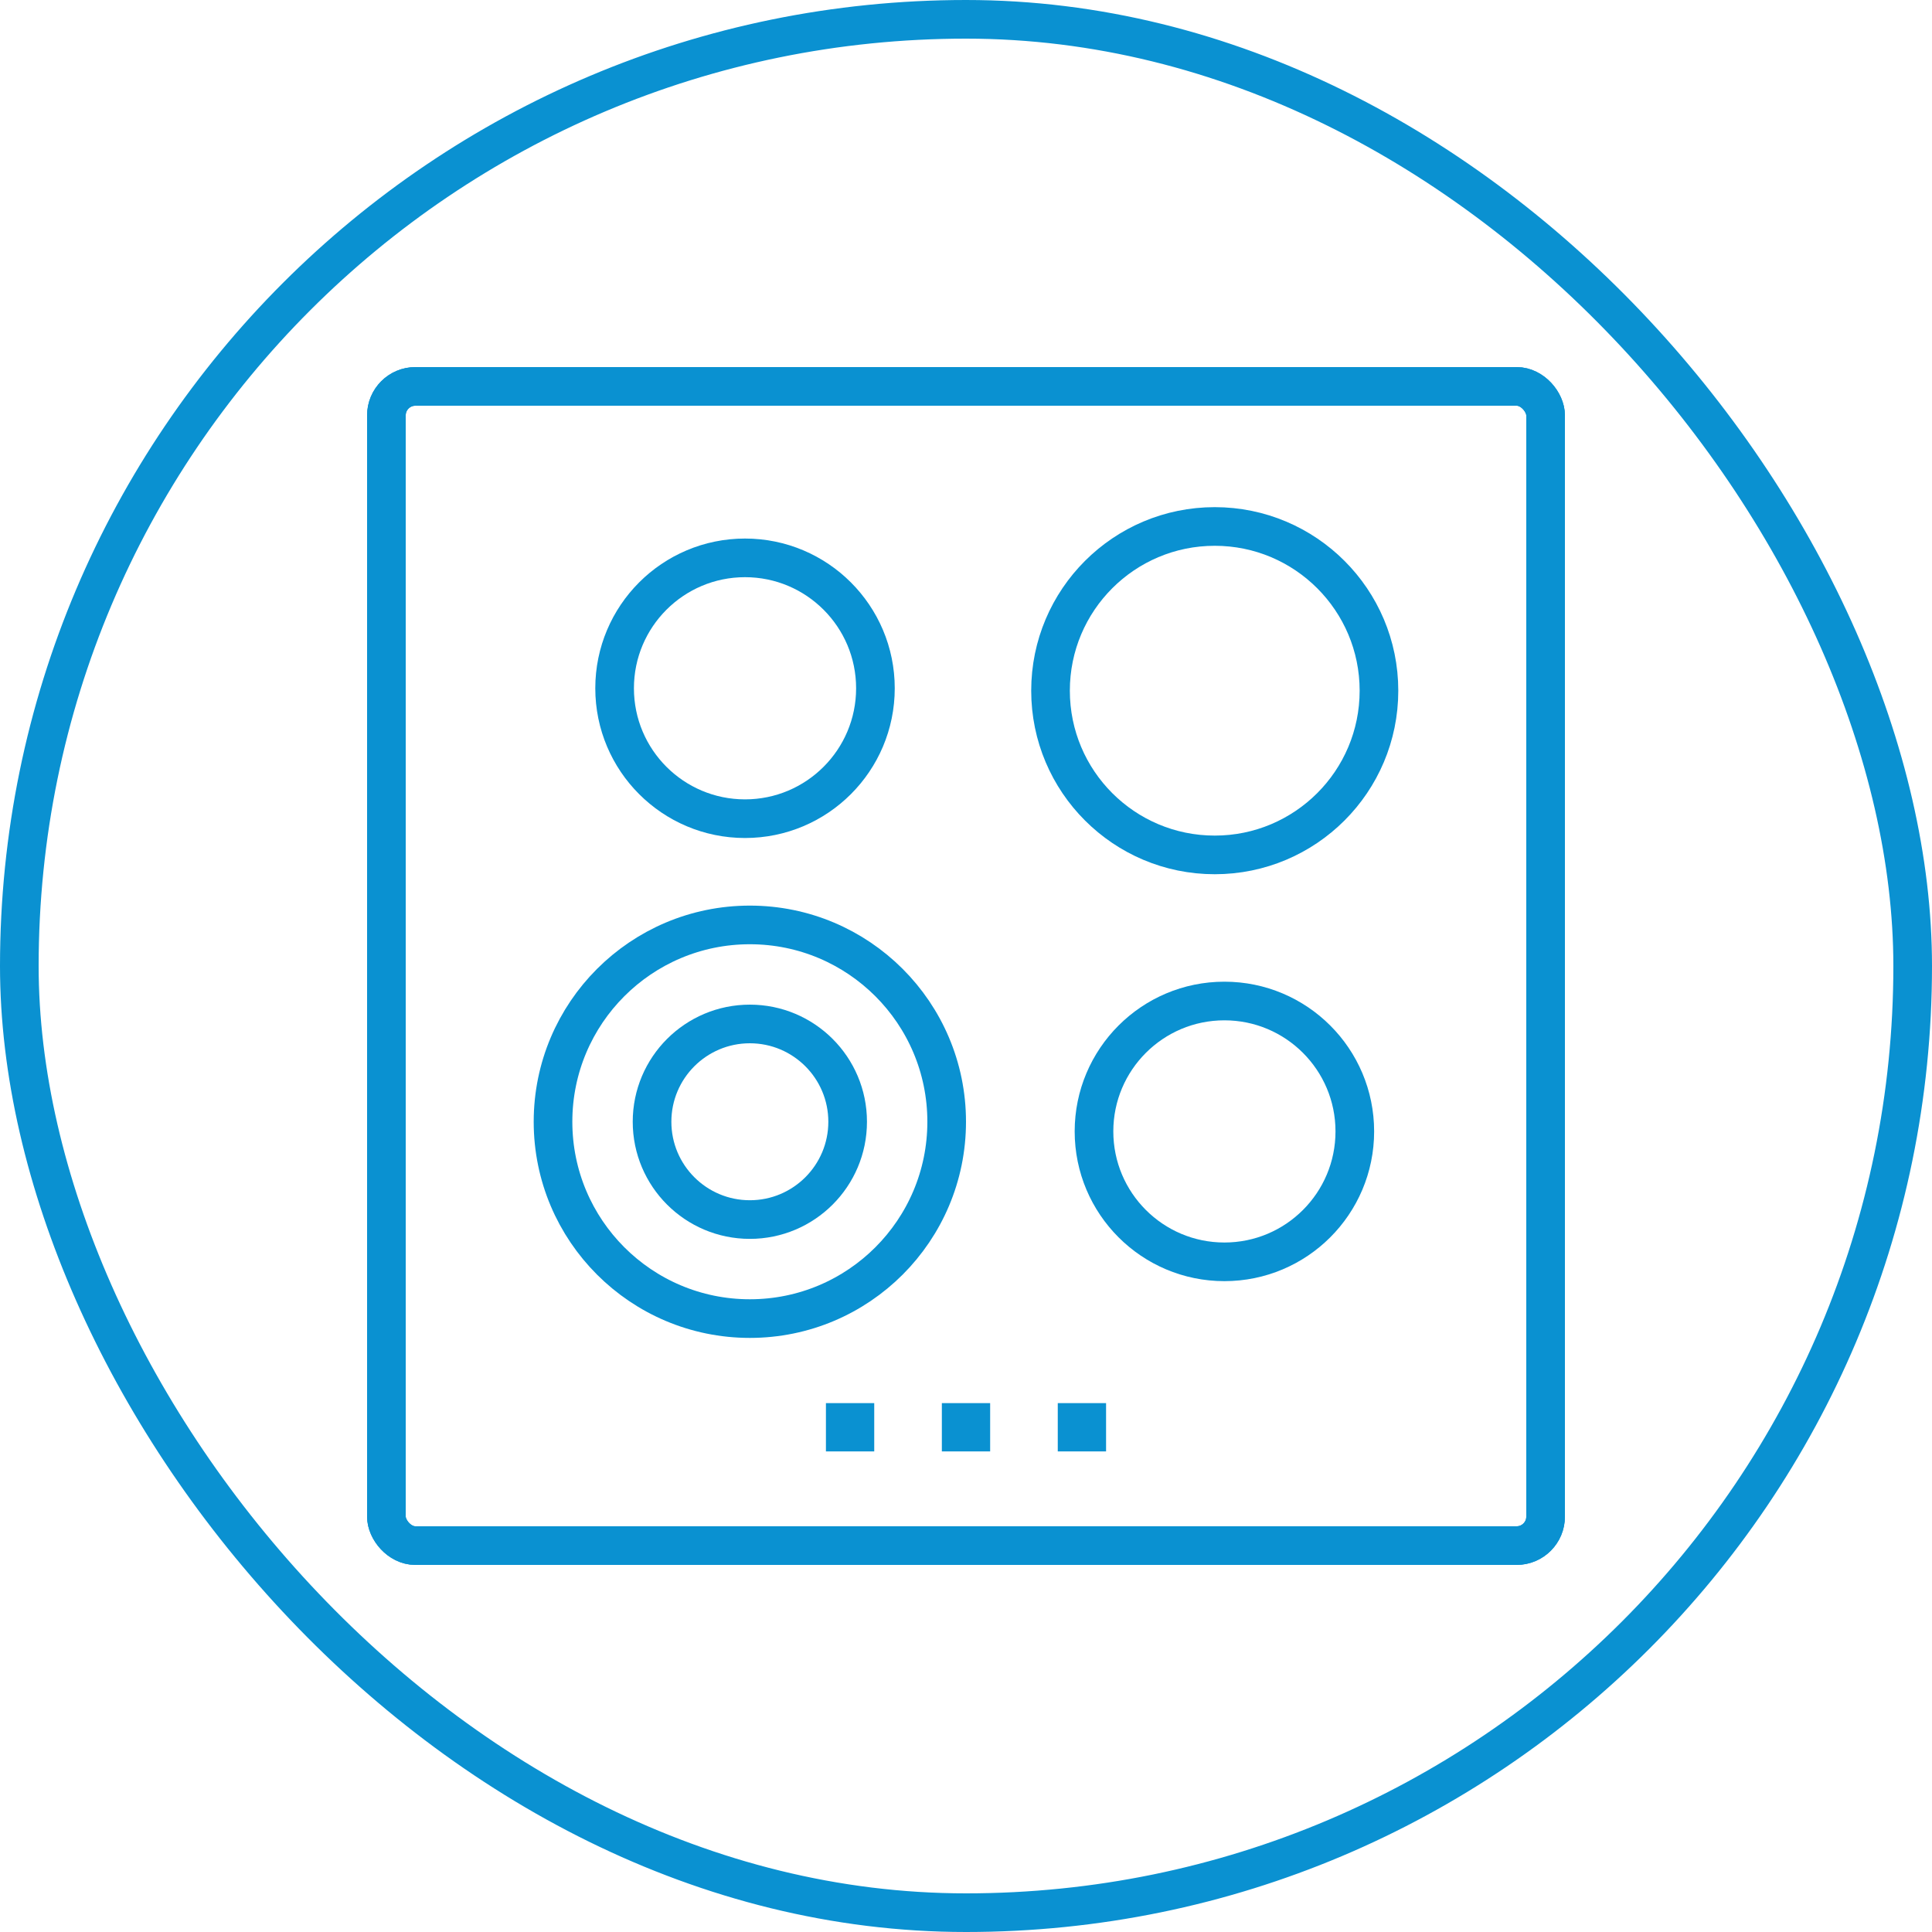
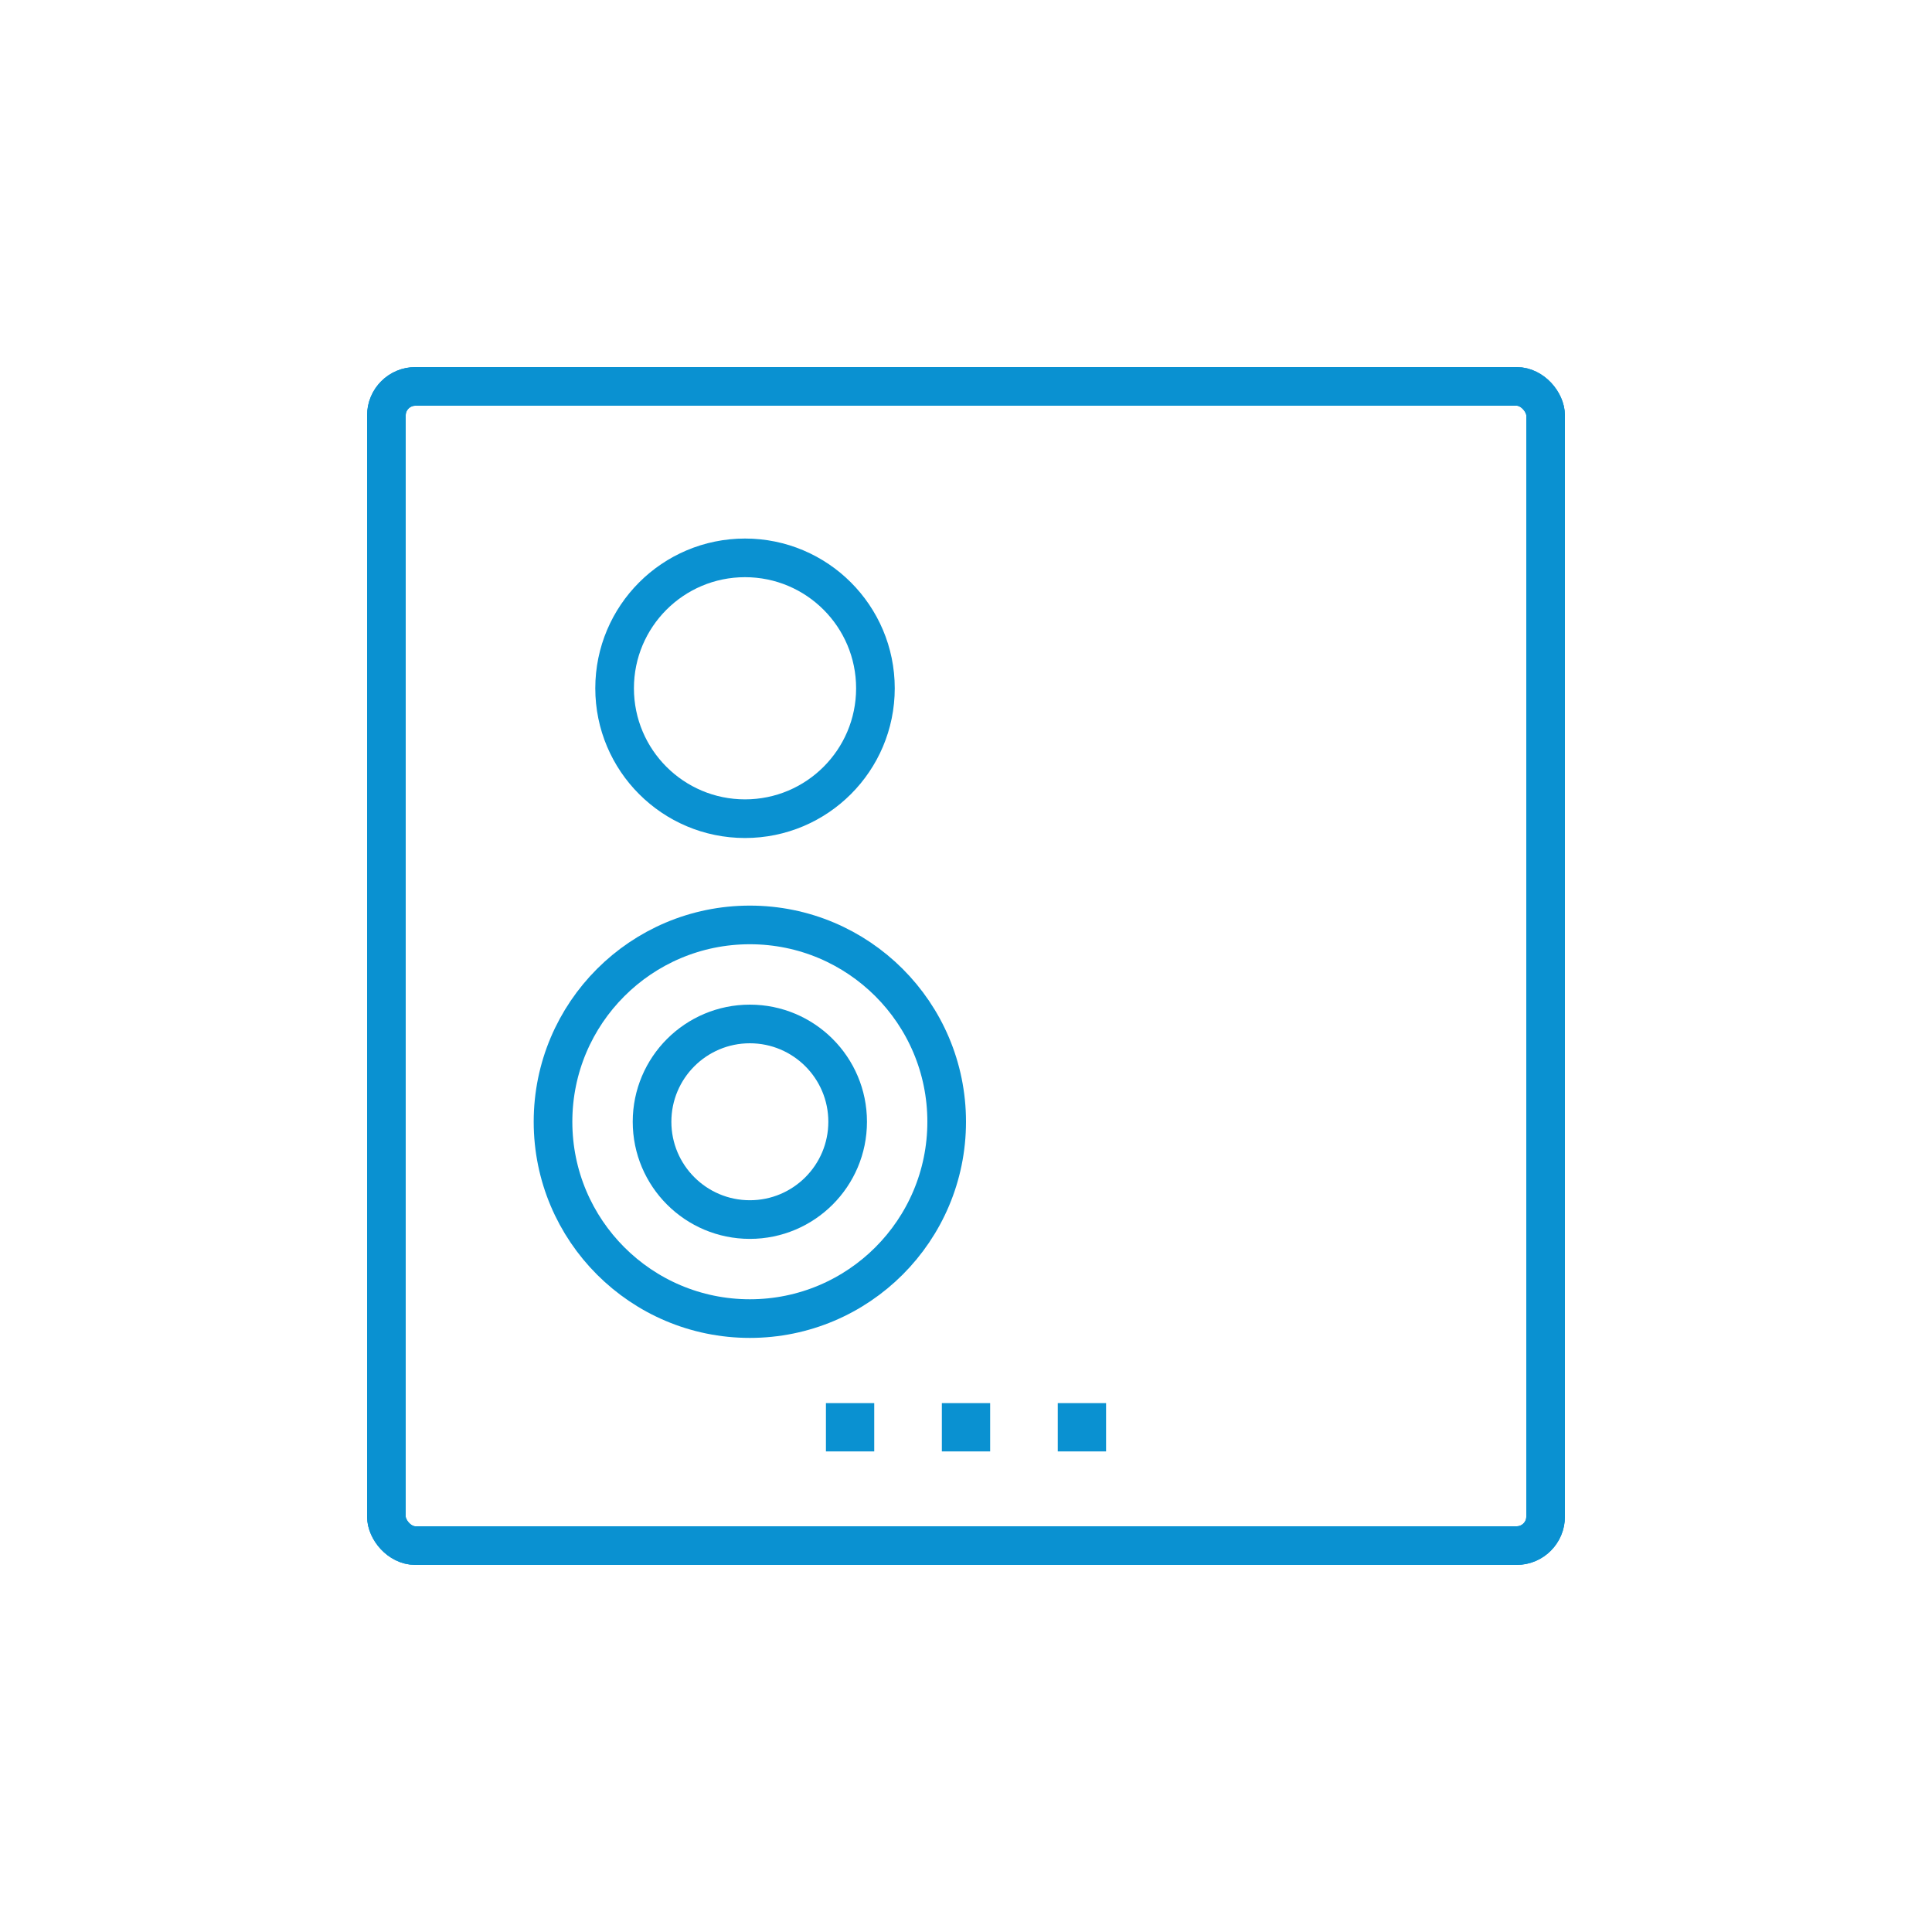
<svg xmlns="http://www.w3.org/2000/svg" width="100" height="100" fill="none">
-   <rect x="1" y="1" width="98" height="98" rx="49" stroke="#0A91D1" stroke-width="2" />
  <rect x="20" y="20" width="60" height="60" rx="1.5" stroke="#0A91D1" stroke-width="2" />
  <rect x="20" y="20" width="60" height="60" rx="1.5" stroke="#0A91D1" stroke-width="2" />
  <circle cx="38.812" cy="58.062" r="10.188" stroke="#0A91D1" stroke-width="2" />
  <circle cx="38.562" cy="35.625" r="6.75" stroke="#0A91D1" stroke-width="2" />
  <circle cx="38.812" cy="58.062" r="5.062" stroke="#0A91D1" stroke-width="2" />
-   <circle cx="63.375" cy="58.562" r="6.75" stroke="#0A91D1" stroke-width="2" />
-   <circle cx="62.875" cy="35.75" r="8.5" stroke="#0A91D1" stroke-width="2" />
  <rect x="42.75" y="72.625" width="2.5" height="2.5" fill="#0A91D1" />
  <rect x="48.75" y="72.625" width="2.5" height="2.5" fill="#0A91D1" />
  <rect x="54.75" y="72.625" width="2.5" height="2.5" fill="#0A91D1" />
</svg>